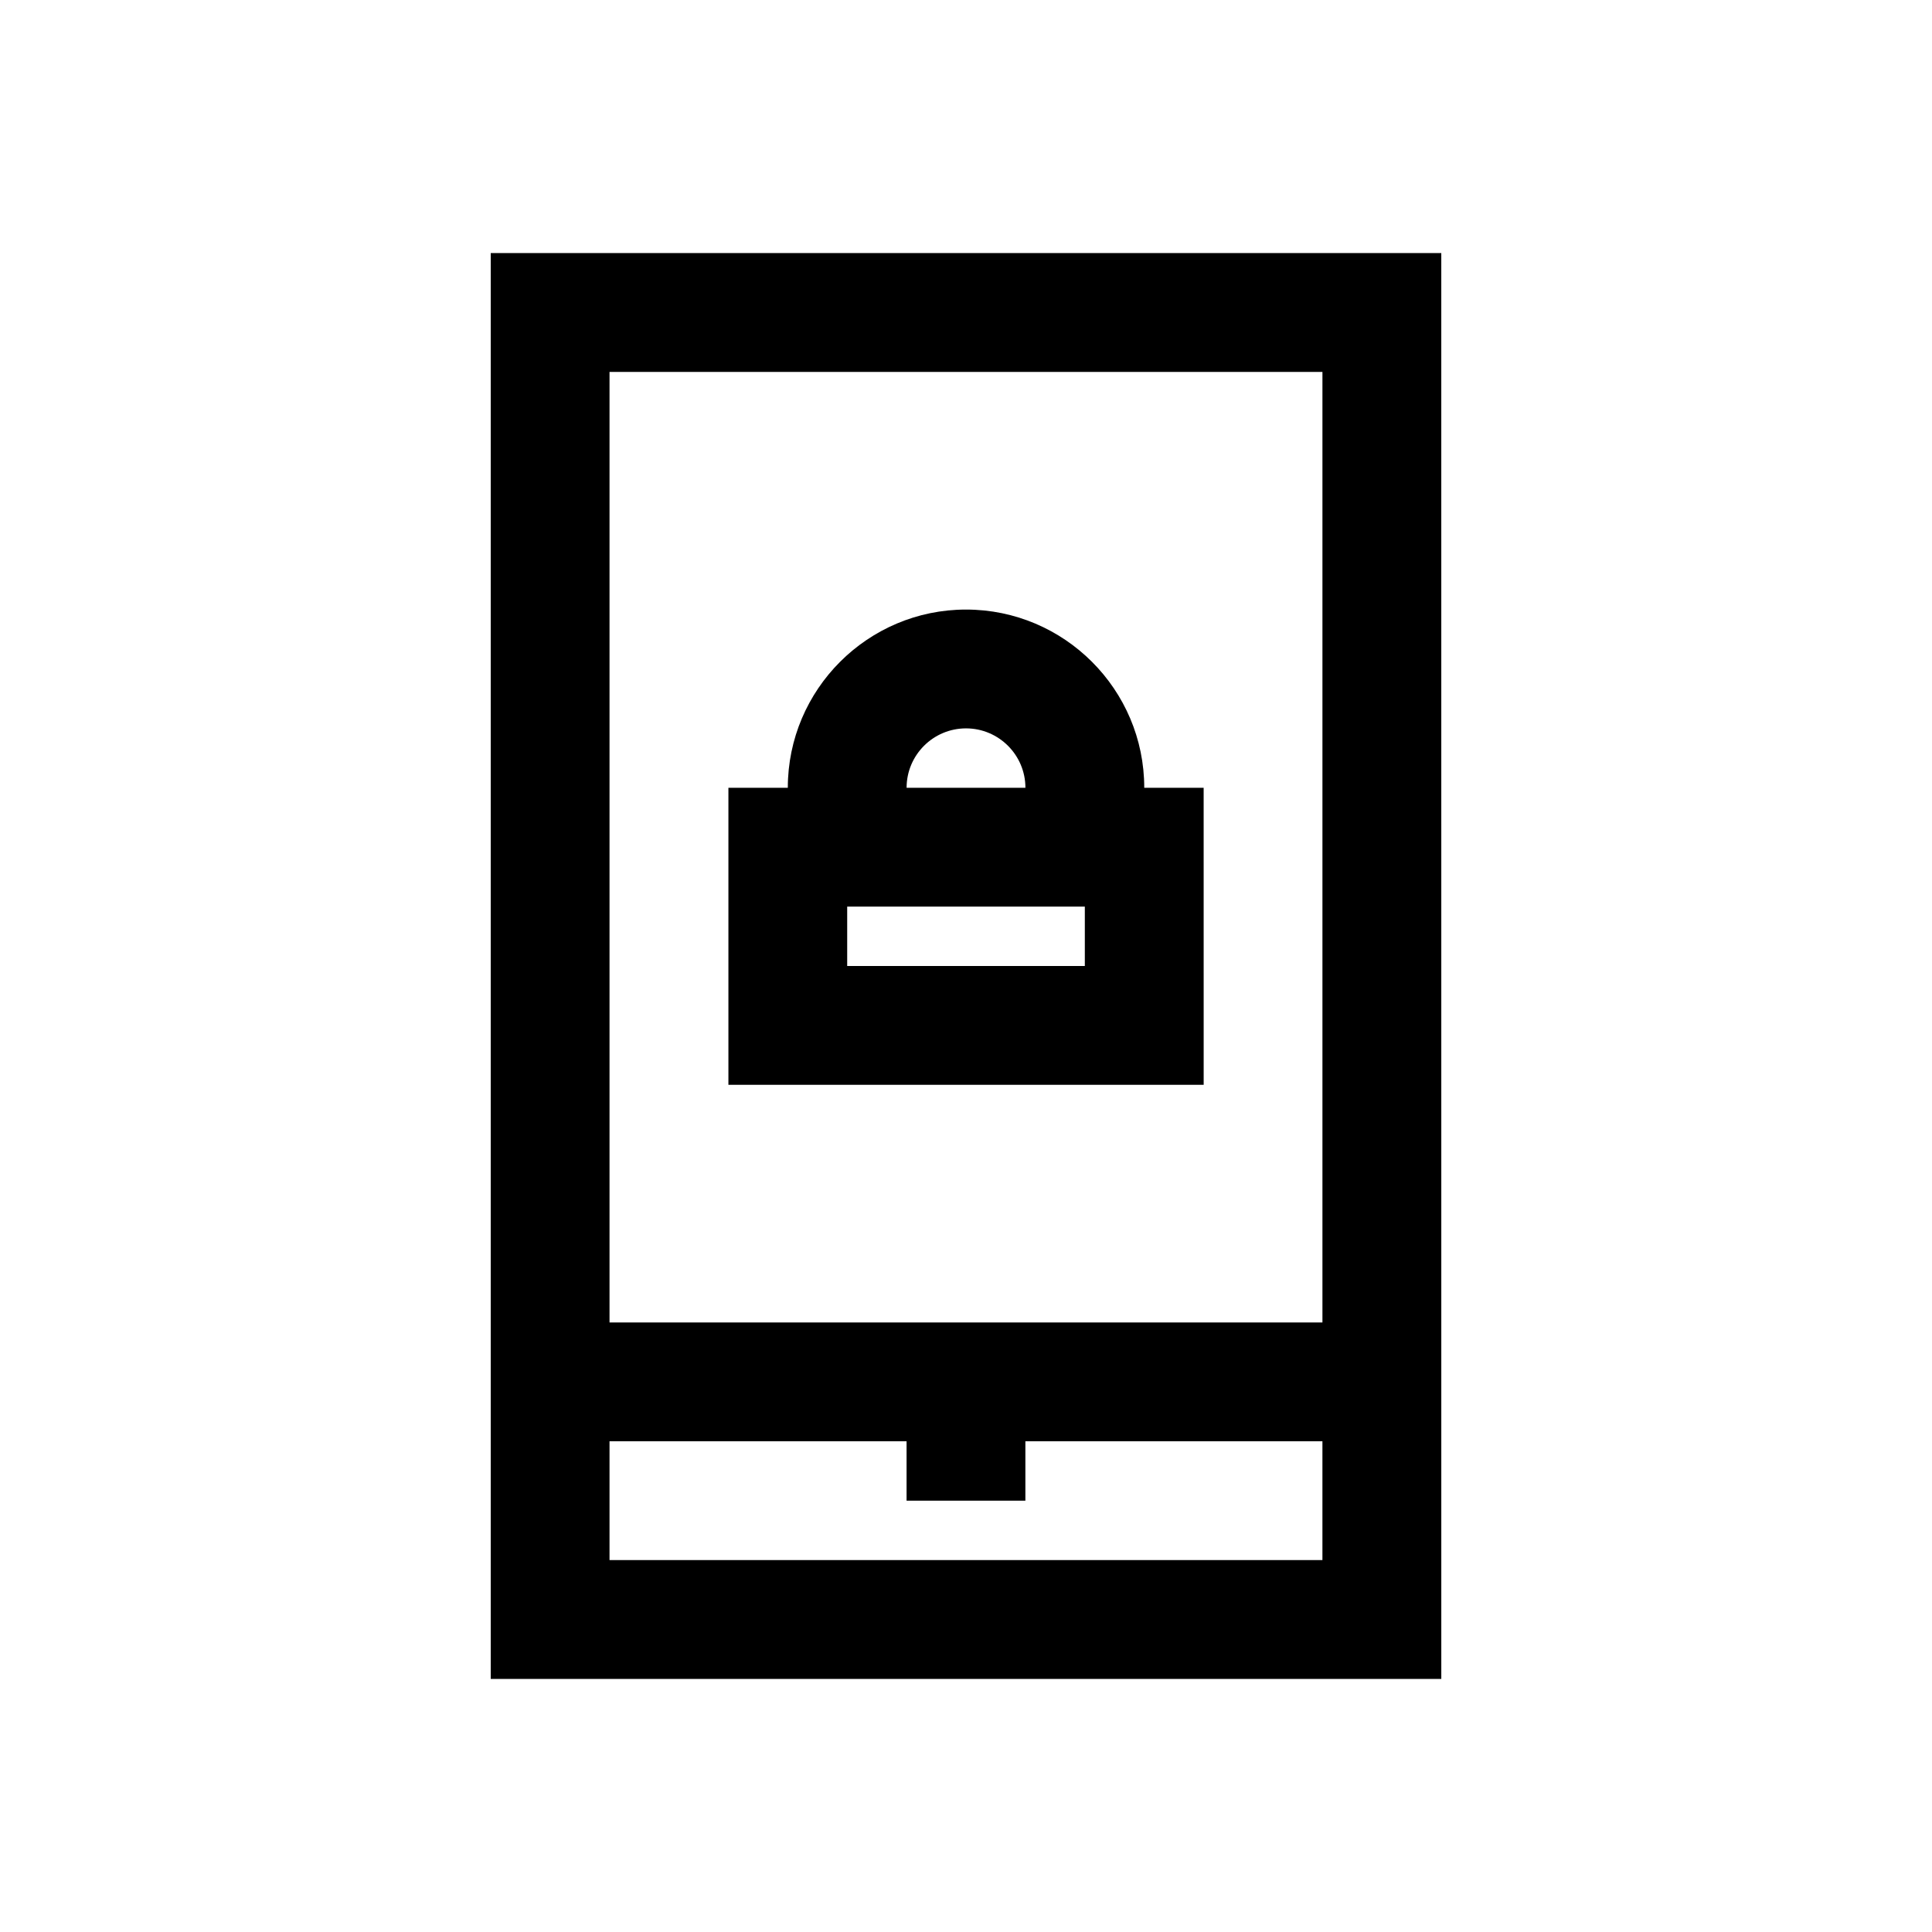
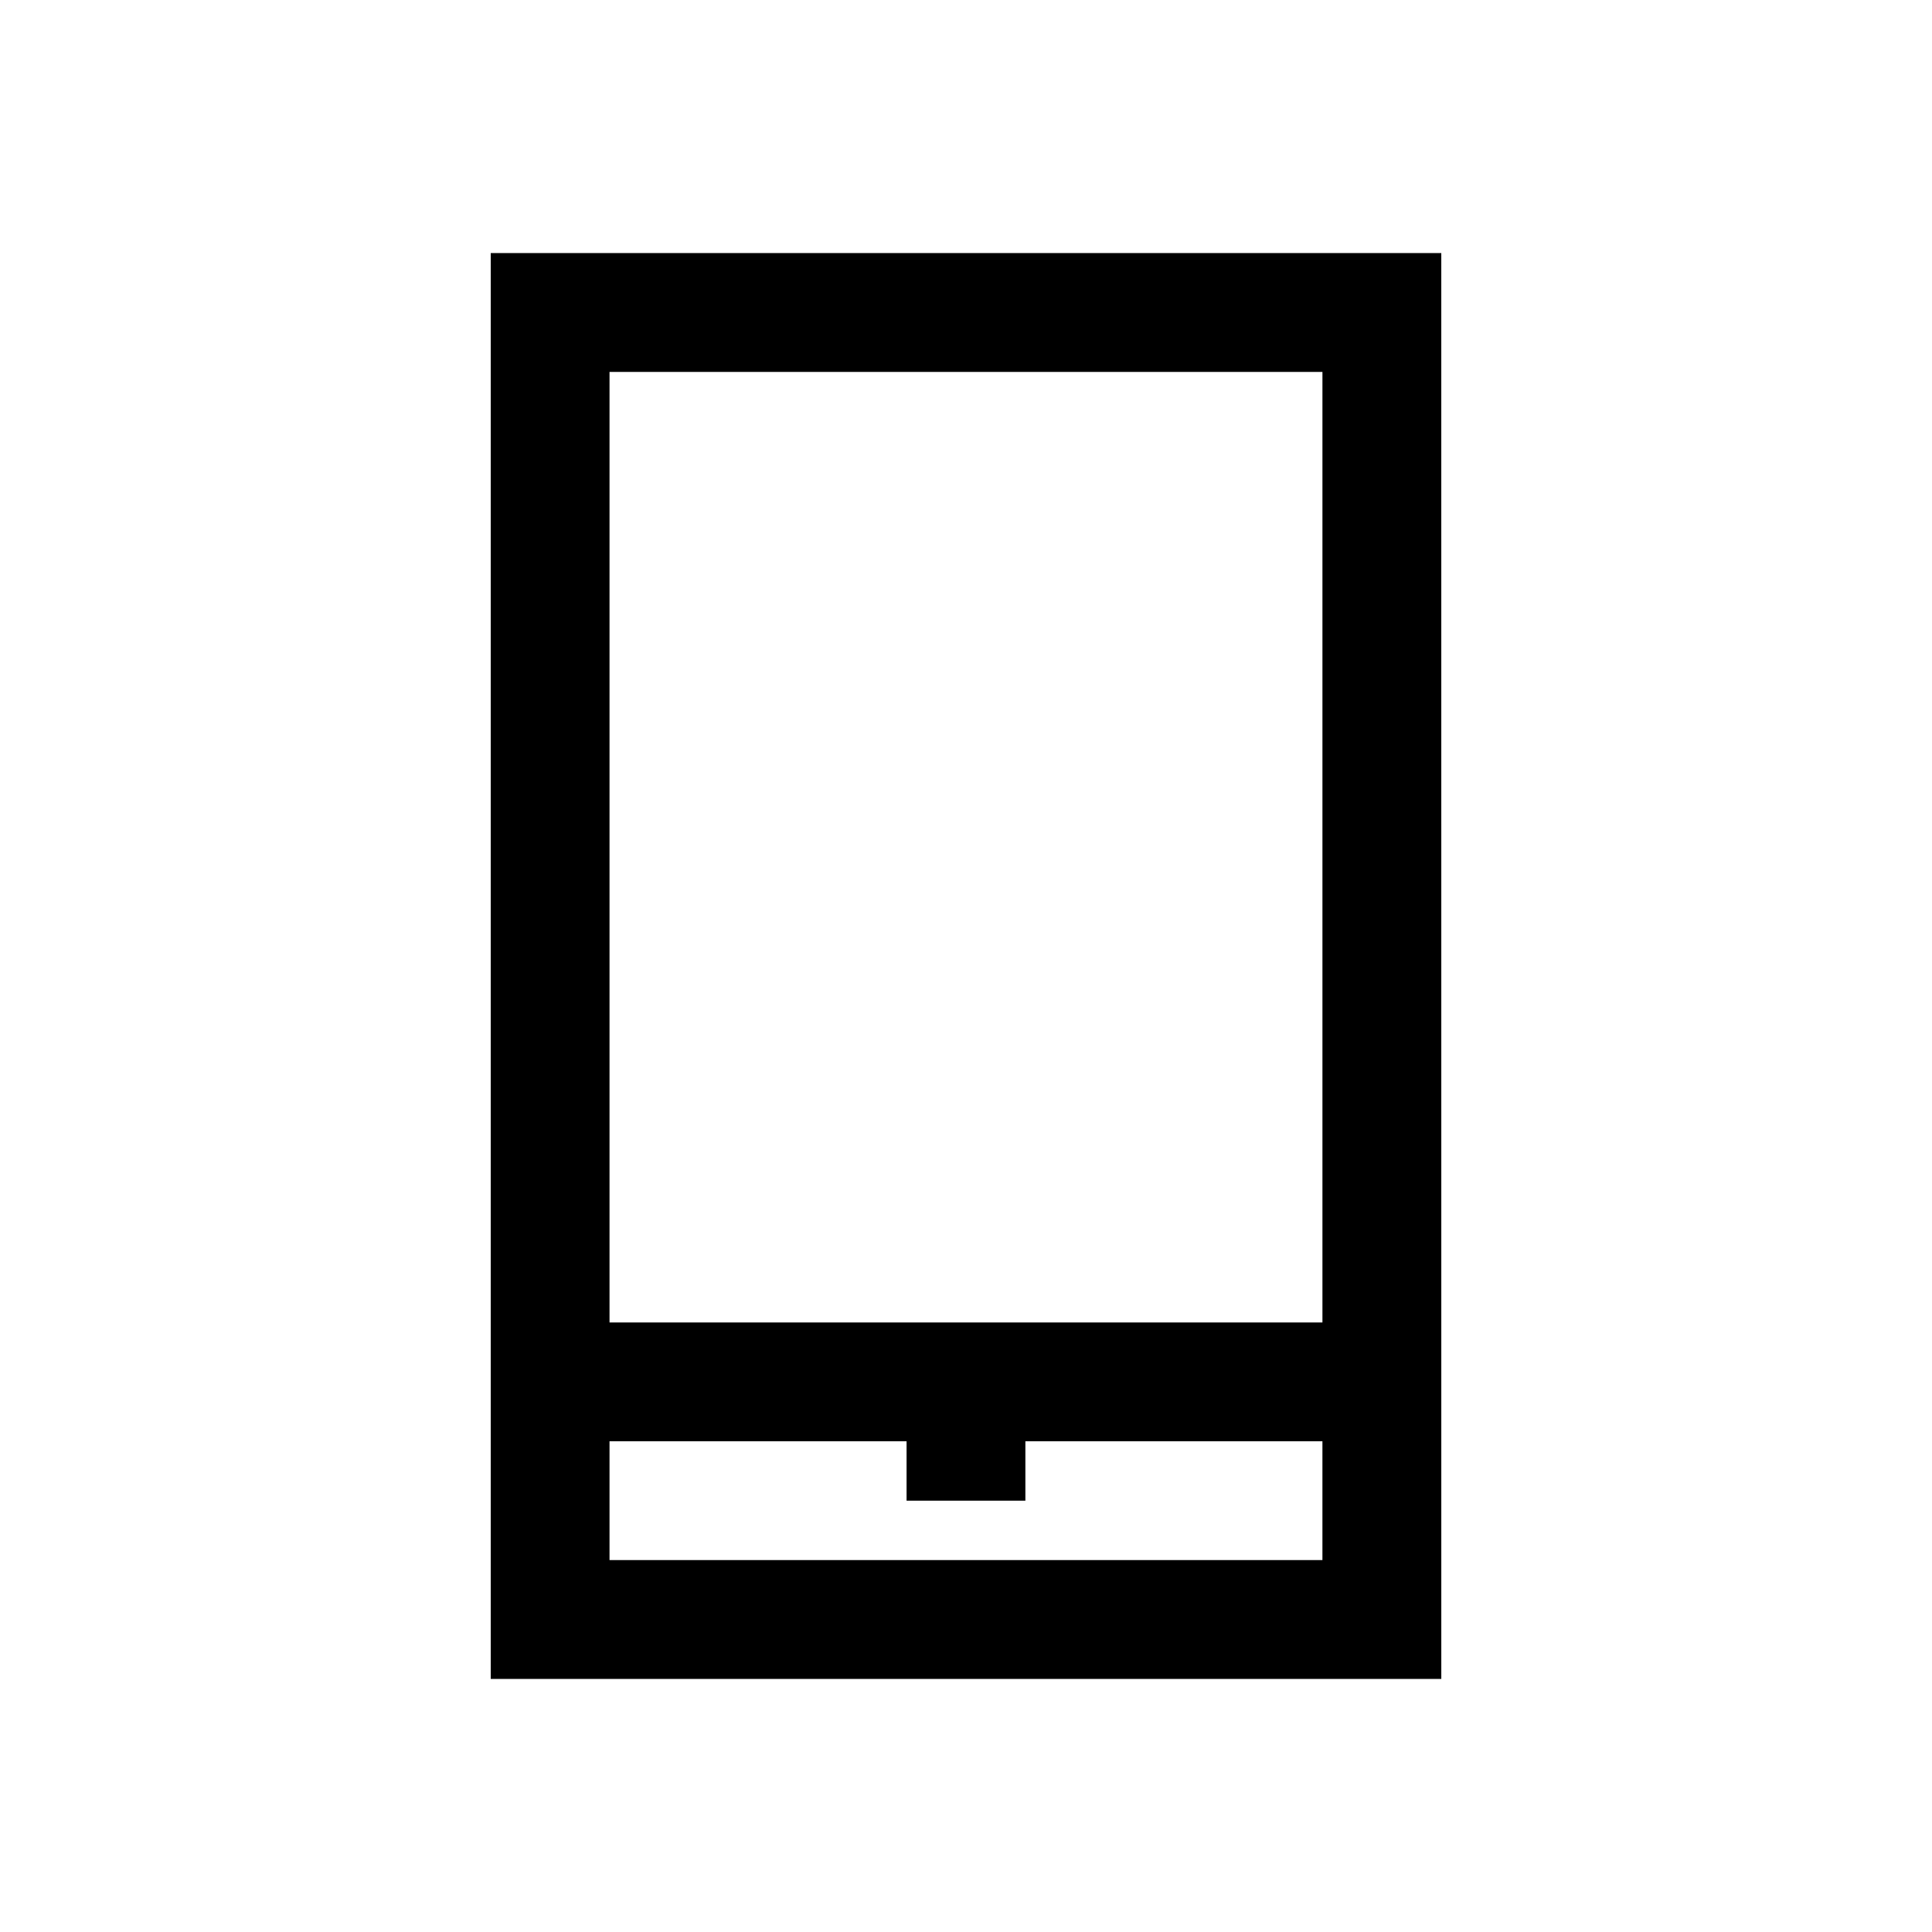
<svg xmlns="http://www.w3.org/2000/svg" fill="#000000" width="800px" height="800px" version="1.1" viewBox="144 144 512 512">
  <g>
-     <path d="m462.98 352.77h-15.742c0-26.039-21.191-47.23-47.23-47.23-26.039 0-47.23 21.191-47.23 47.23h-15.742v78.719h125.95zm-62.977-15.742c8.676 0 15.742 7.055 15.742 15.742h-31.488c0-8.691 7.07-15.742 15.746-15.742zm31.488 62.977h-62.977v-15.742h62.977z" />
    <path d="m274.05 211.07v377.86h251.91l-0.004-377.86zm220.41 31.488v251.91l-188.93-0.004v-251.9zm-188.93 314.88v-31.488h78.719v15.742h31.488v-15.742h78.719v31.488z" />
  </g>
</svg>